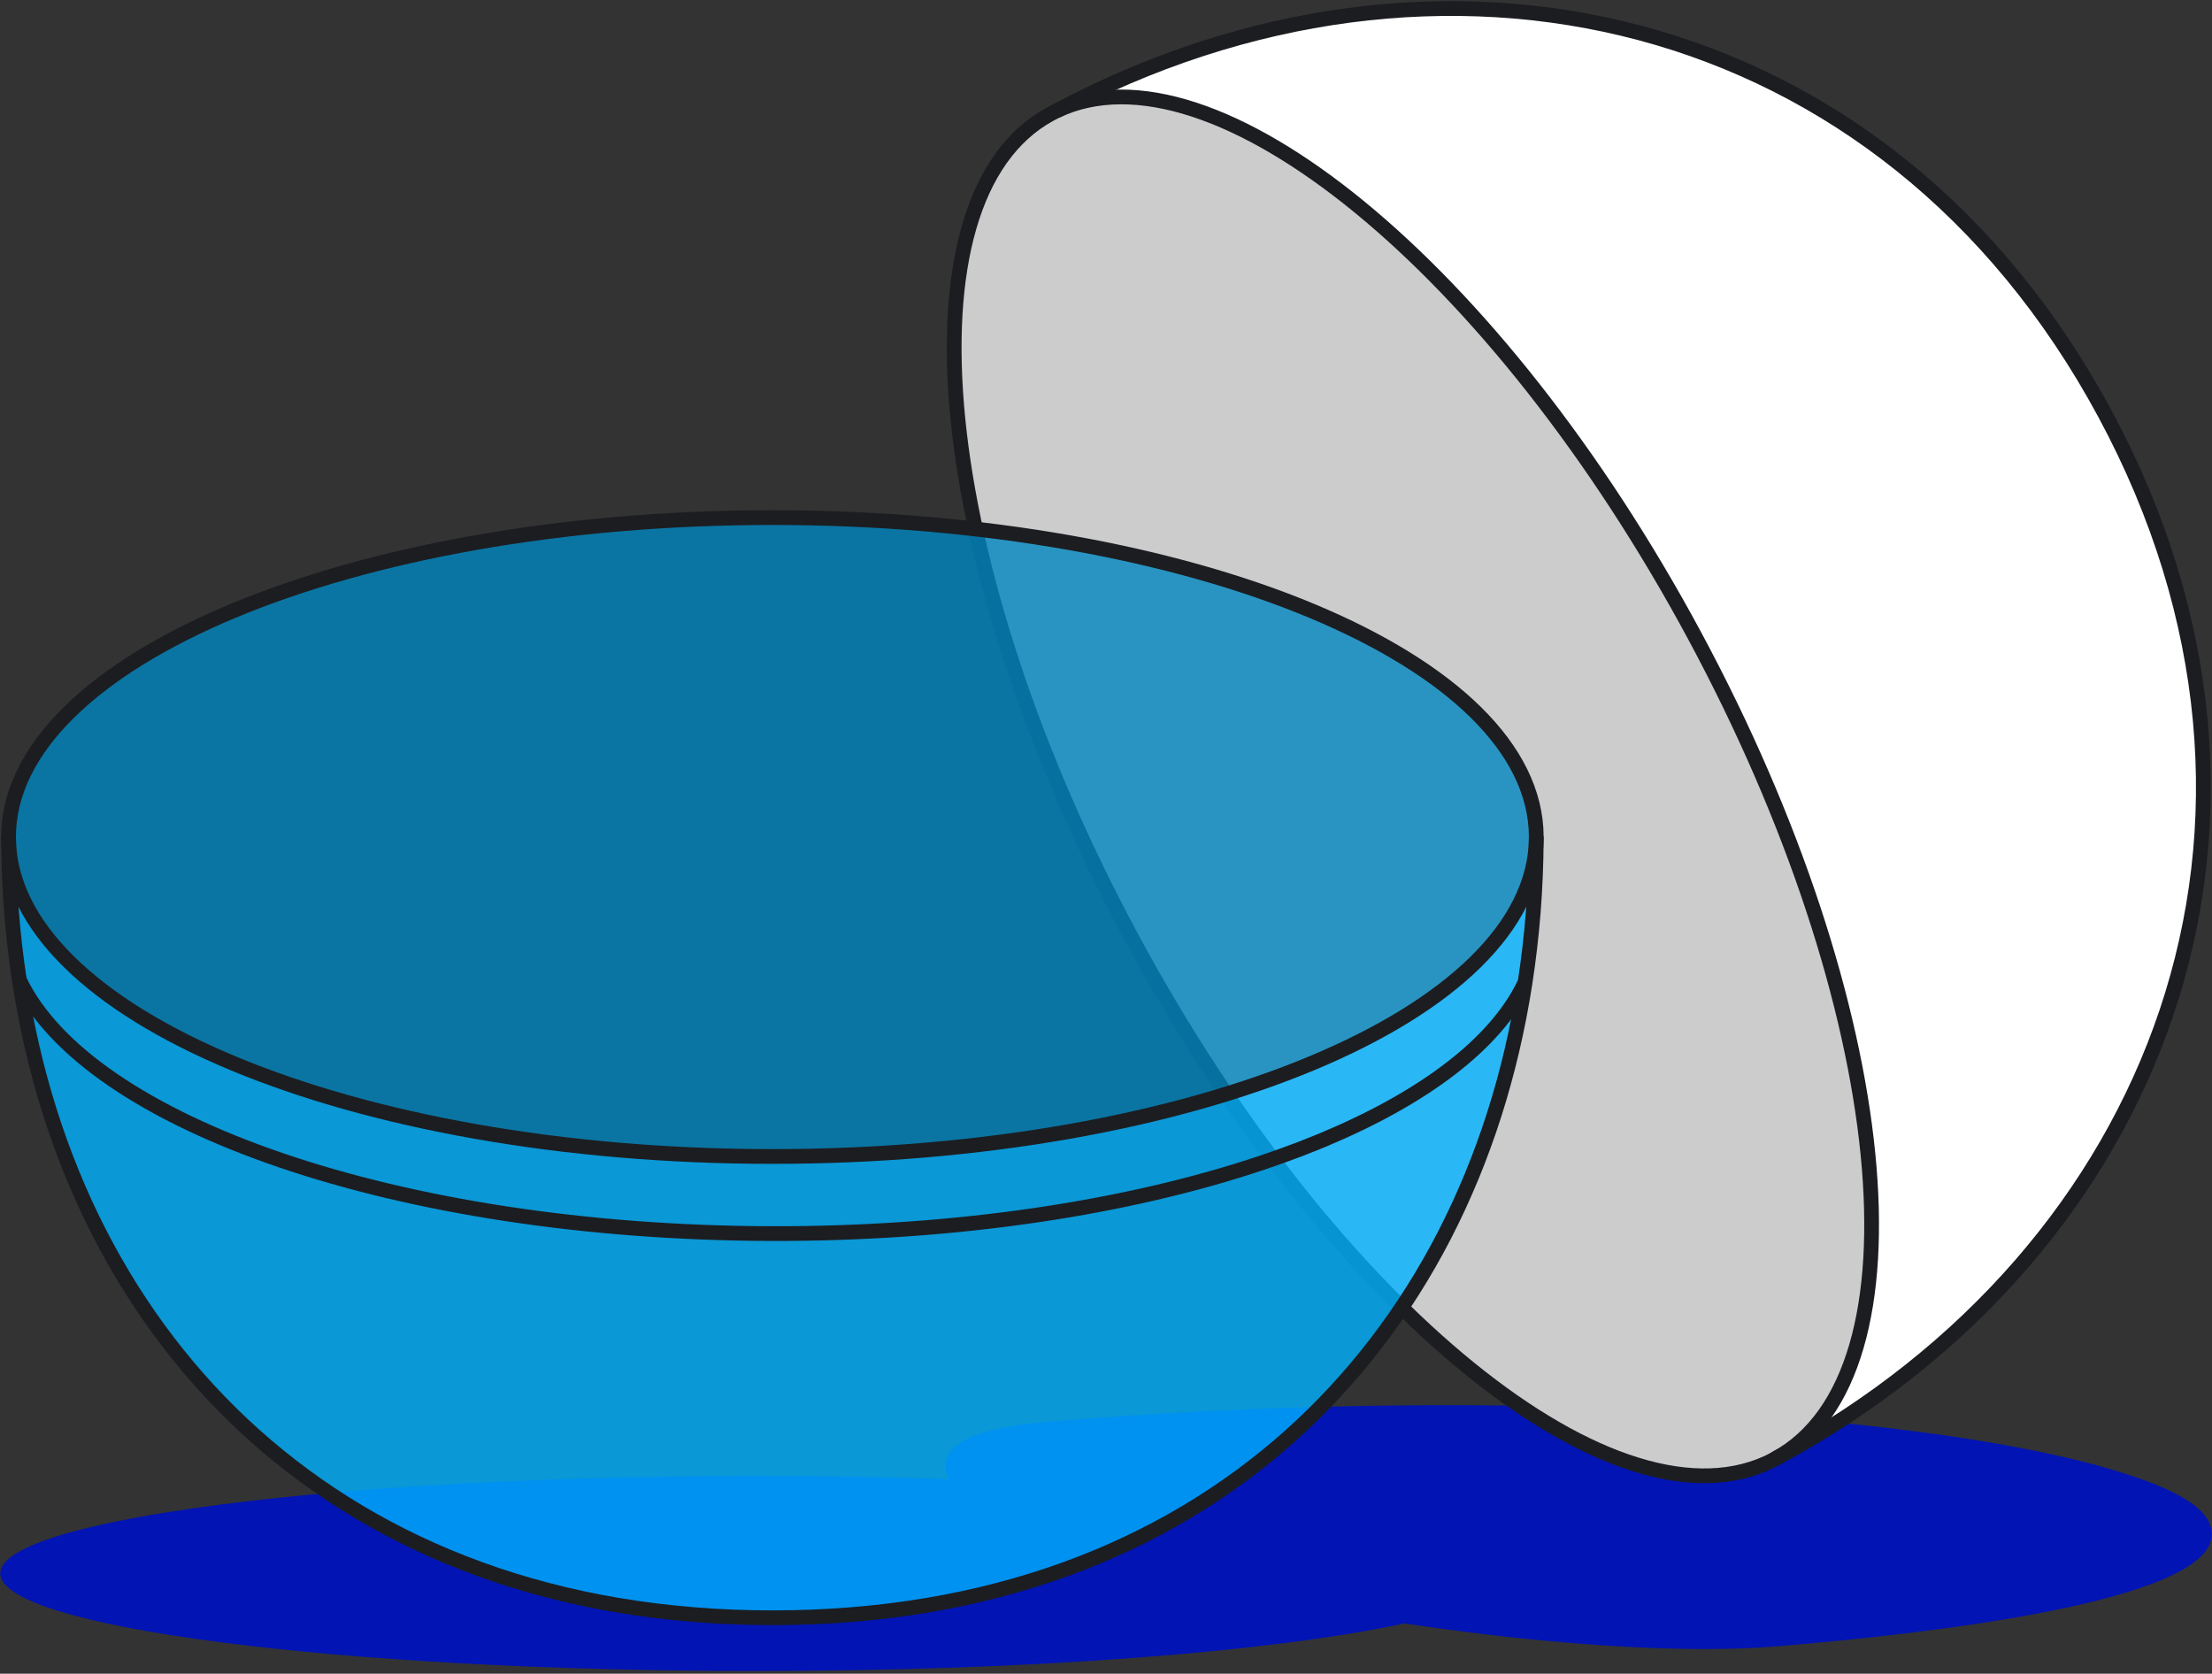
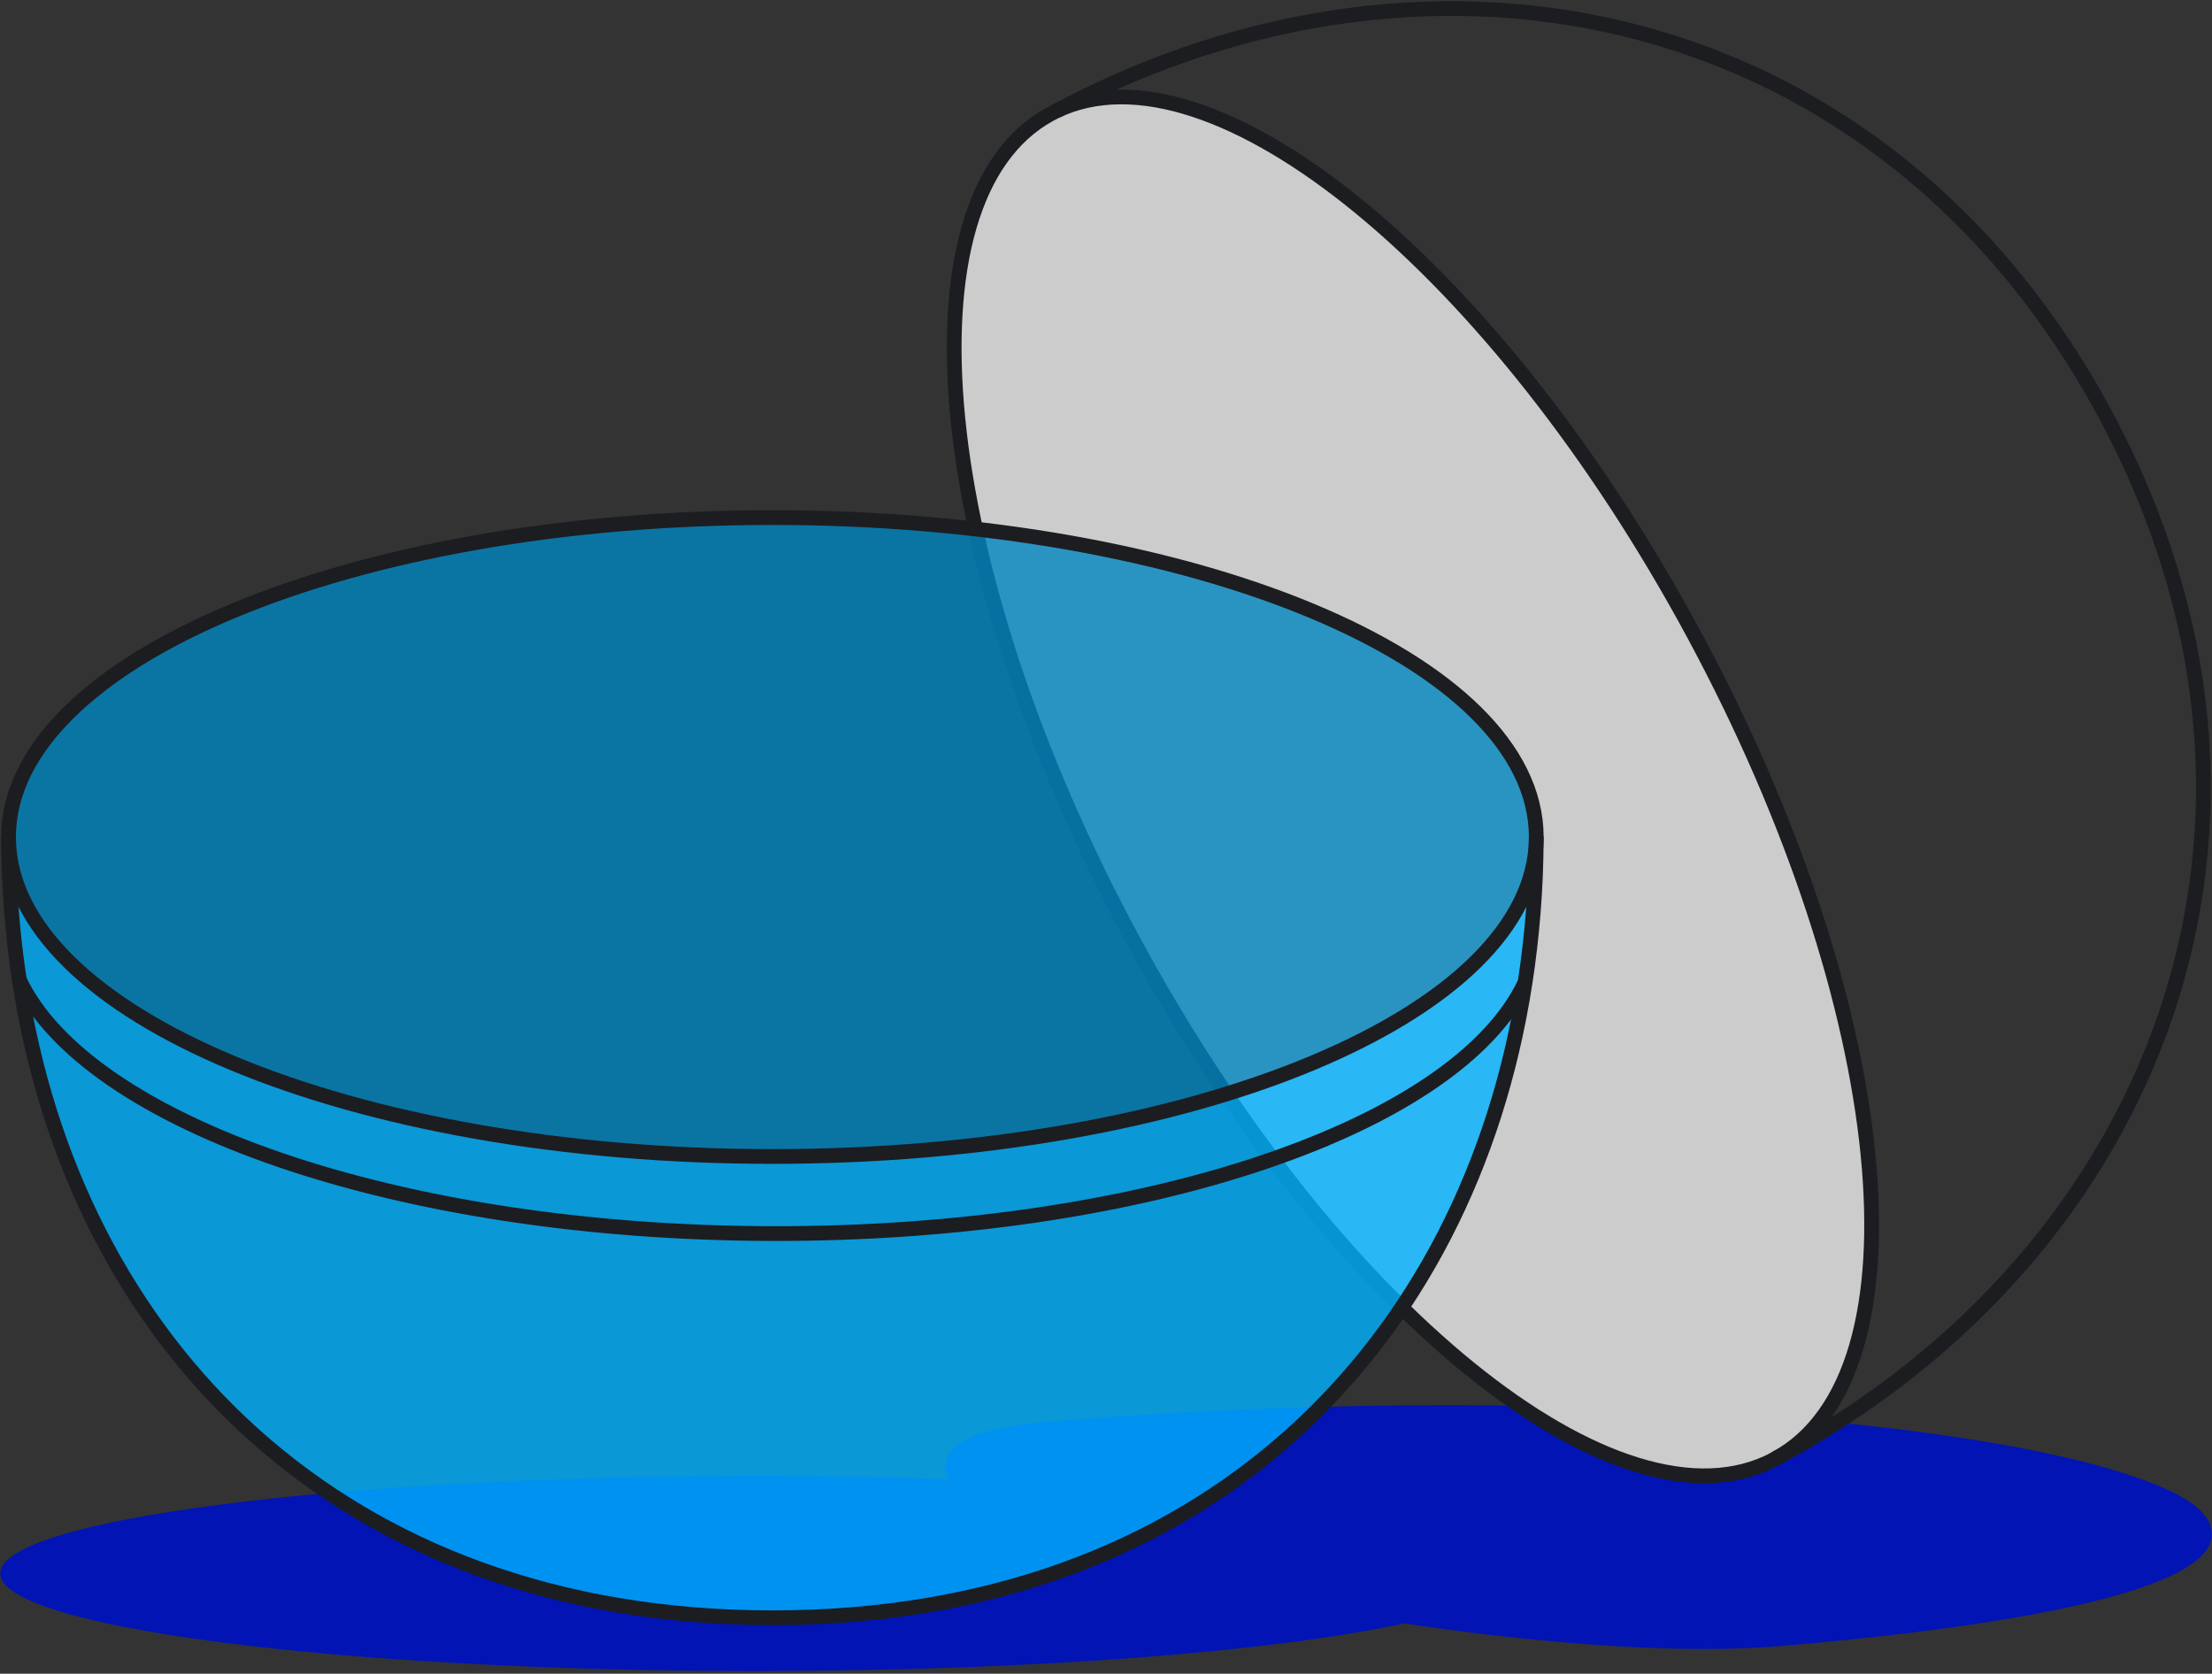
<svg xmlns="http://www.w3.org/2000/svg" width="300" height="227" viewBox="0 0 300 227" fill="none">
  <rect x="0" y="0" width="300" height="227" fill="#333333" stroke="none" />
  <g clip-path="url(#clip0_1347_6308)">
    <path d="M285.754 199.115C257.261 190.943 197.261 188.254 143.092 192.74L142.211 192.809C133.099 193.586 128.532 195.464 128.231 198.547C128.161 199.243 128.347 199.927 128.729 200.611C120.348 200.321 111.55 200.17 102.485 200.17C45.893 200.17 0.035 206.094 0.035 213.396C0.035 220.699 45.893 226.635 102.473 226.635C139.857 226.635 172.57 224.05 190.456 220.178C205.039 222.369 219.575 223.655 231.202 223.655C234.657 223.655 237.856 223.539 240.719 223.308H240.893V223.296L241.171 223.273C262.755 221.476 299.096 217.152 299.954 208.412C300.29 204.946 295.781 202.002 285.766 199.127L285.754 199.115Z" fill="#0214B4" />
-     <path d="M285.464 56.082C315.371 111.561 292.755 169.834 241.09 197.678C241.009 197.724 240.916 197.782 240.835 197.817C261.816 186.387 256.878 136.403 229.764 86.105C202.941 36.329 164.455 4.857 143.219 15.07C194.791 -12.485 255.638 0.742 285.464 56.082Z" fill="white" />
    <path d="M229.764 86.105C256.878 136.403 261.828 186.387 240.834 197.817C240.823 197.817 240.788 197.852 240.777 197.852C240.73 197.875 240.695 197.886 240.649 197.921C219.552 209.084 180.568 177.485 153.489 127.199C126.399 76.948 121.426 27.009 142.349 15.522C142.396 15.487 142.43 15.475 142.477 15.452C142.5 15.452 142.535 15.429 142.546 15.417C142.766 15.301 142.998 15.185 143.219 15.07C164.455 4.857 202.952 36.329 229.764 86.094V86.105Z" fill="#CCCCCC" />
    <path d="M240.835 197.817C240.916 197.782 241.009 197.724 241.09 197.678C292.743 169.834 315.359 111.561 285.464 56.082C255.638 0.742 194.791 -12.485 143.219 15.07" stroke="#1C1D21" stroke-width="2" stroke-miterlimit="10" />
    <path d="M240.834 197.817C240.834 197.817 240.788 197.852 240.777 197.852C240.73 197.875 240.695 197.886 240.649 197.921C219.552 209.084 180.568 177.485 153.489 127.199C126.399 76.948 121.426 27.009 142.349 15.522C142.396 15.487 142.43 15.475 142.477 15.452C142.5 15.452 142.535 15.429 142.546 15.417C142.766 15.301 142.998 15.185 143.219 15.07C164.455 4.857 202.952 36.329 229.764 86.094C256.878 136.391 261.828 186.376 240.834 197.805V197.817Z" stroke="#1C1D21" stroke-width="2" stroke-miterlimit="10" />
    <path opacity="0.8" d="M104.757 70.201C161.905 70.201 208.25 89.559 208.354 113.451V113.671C208.168 137.539 161.859 156.851 104.757 156.851C47.655 156.851 1.345 137.539 1.159 113.671V113.451C1.264 89.559 47.62 70.201 104.757 70.201Z" fill="#0086BF" />
    <path d="M1.159 113.671V113.451C1.264 89.559 47.62 70.201 104.757 70.201C161.893 70.201 208.25 89.559 208.354 113.451V113.671" stroke="#1C1D21" stroke-width="2" stroke-miterlimit="10" />
    <g opacity="0.8">
      <path d="M208.354 113.671C208.331 120.417 207.809 127.013 206.812 133.412H206.754C202.848 141.561 193.134 148.876 179.432 154.602C179.038 154.764 178.655 154.915 178.261 155.077C177.6 155.344 176.94 155.611 176.267 155.866C174.633 156.492 172.952 157.094 171.225 157.674C153.176 163.748 129.957 167.365 104.629 167.307C53.995 167.179 11.847 152.388 2.62 132.89C1.669 126.654 1.182 120.232 1.159 113.671C1.345 137.539 47.666 156.851 104.757 156.851C161.847 156.851 208.168 137.539 208.354 113.671Z" fill="#00B2FF" />
      <path d="M206.755 133.4H206.813C199.197 182.411 163.447 219.413 104.757 219.413C46.067 219.413 10.062 182.145 2.62 132.89C11.847 152.388 53.996 167.179 104.629 167.307C129.958 167.365 153.177 163.748 171.225 157.674C172.952 157.094 174.633 156.492 176.268 155.866C176.94 155.611 177.601 155.344 178.262 155.077C178.656 154.915 179.038 154.764 179.432 154.602C193.134 148.876 202.848 141.561 206.755 133.4Z" fill="#00B2FF" />
    </g>
    <path d="M208.354 113.671C208.331 120.417 207.809 127.013 206.812 133.412C199.196 182.411 163.447 219.413 104.757 219.413C46.066 219.413 10.062 182.145 2.62 132.89C1.669 126.654 1.182 120.232 1.159 113.671" stroke="#1C1D21" stroke-width="2" stroke-miterlimit="10" />
    <path d="M206.754 133.4C202.848 141.561 193.134 148.876 179.432 154.602C179.038 154.764 178.655 154.915 178.261 155.077C177.601 155.344 176.94 155.61 176.267 155.866C174.633 156.491 172.952 157.094 171.225 157.674C153.176 163.748 129.958 167.365 104.629 167.307C53.995 167.179 11.847 152.388 2.62 132.89C2.62 132.867 2.62 132.855 2.597 132.832" stroke="#1C1D21" stroke-width="2" stroke-miterlimit="10" />
    <path d="M208.354 113.45V113.671C208.168 137.539 161.859 156.851 104.757 156.851C47.655 156.851 1.345 137.539 1.159 113.671V113.45" stroke="#1C1D21" stroke-width="2" stroke-miterlimit="10" />
  </g>
  <defs>
    <clipPath id="clip0_1347_6308">
      <rect width="300" height="226.634" fill="white" />
    </clipPath>
  </defs>
</svg>